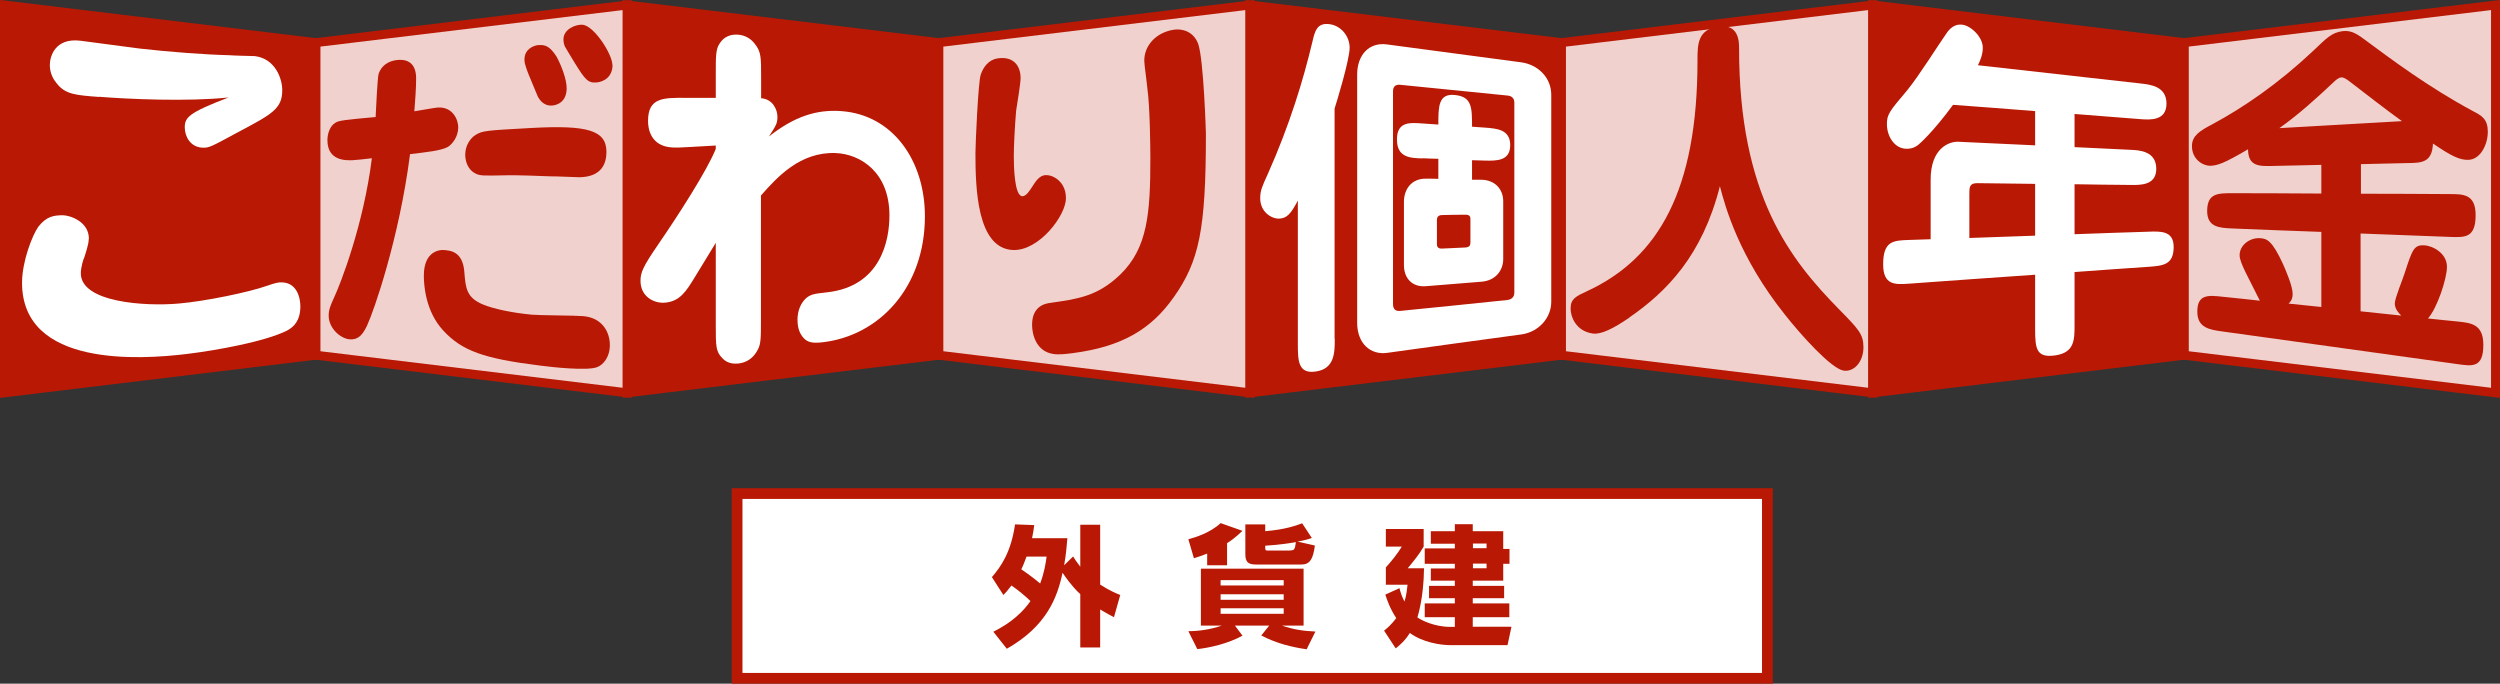
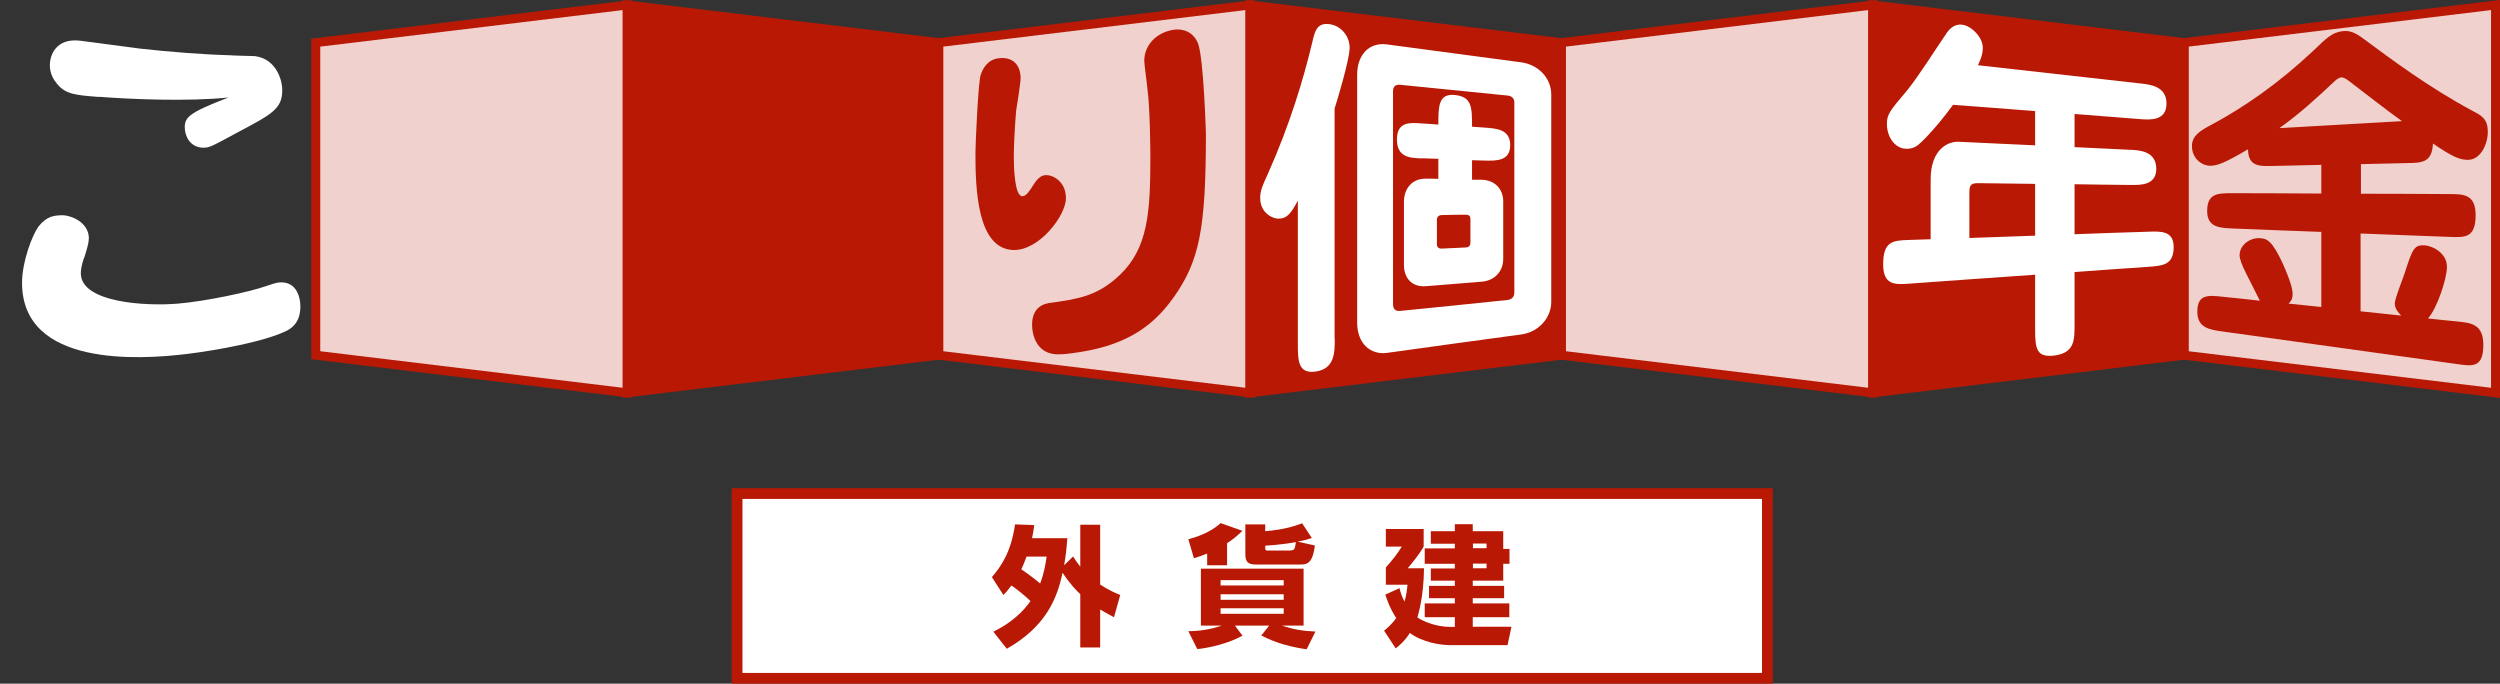
<svg xmlns="http://www.w3.org/2000/svg" id="b" data-name="レイヤー 2" width="139.5" height="38.15" viewBox="0 0 139.5 38.15">
  <rect x="0" y="0" width="139.5" height="38.15" fill="#333333" stroke="none" />
  <g id="c" data-name="background">
    <g id="d" data-name="GlobalMenuText">
      <g>
        <g>
          <polygon points="87.12 2.38 104.5 .28 104.5 21.92 87.12 19.82 87.12 2.38" fill="#f1d1cd" stroke="#b91904" stroke-width=".5" />
          <polygon points="121.87 2.38 139.25 .28 139.25 21.92 121.87 19.82 121.87 2.38" fill="#f1d1cd" stroke="#b91904" stroke-width=".5" />
          <polygon points="17.62 2.38 35 .28 35 21.92 17.62 19.82 17.62 2.38" fill="#f1d1cd" stroke="#b91904" stroke-width=".5" />
          <polygon points="52.38 2.38 69.75 .28 69.75 21.92 52.38 19.82 52.38 2.38" fill="#f1d1cd" stroke="#b91904" stroke-width=".5" />
          <polygon points="87.12 19.82 69.75 21.92 69.75 .28 87.12 2.38 87.12 19.82" fill="#b91904" stroke="#b91904" stroke-width=".5" />
          <polygon points="121.87 19.82 104.5 21.92 104.5 .28 121.87 2.38 121.87 19.82" fill="#b91904" stroke="#b91904" stroke-width=".5" />
-           <polygon points="17.62 19.82 .25 21.92 .25 .28 17.62 2.38 17.62 19.82" fill="#b91904" stroke="#b91904" stroke-width=".5" />
          <polygon points="52.38 19.82 35 21.92 35 .28 52.38 2.38 52.38 19.82" fill="#b91904" stroke="#b91904" stroke-width=".5" />
          <path d="m4.95,13.35c0,.3-.19.81-.23.97-.07.14-.21.59-.21.93,0,1.63,3.59,1.85,5.44,1.69,1.52-.13,3.96-.64,4.94-.99.52-.18.61-.18.71-.19,1.01-.07,1.16.94,1.16,1.33,0,.81-.37,1.16-.75,1.36-1.22.61-3.93,1.1-5.57,1.3-2.61.32-9.21.75-9.21-3.97,0-1.2.58-2.67.91-3.13.47-.6.89-.63,1.35-.64.41,0,1.47.35,1.47,1.31Zm.58-7.94c-1.3-.1-1.88-.14-2.36-.75-.17-.2-.39-.55-.39-1.03s.29-1.52,1.69-1.36c.15.02,3.09.41,3.33.44,1.57.18,3.66.34,4.97.37.15.02,1.39.05,1.44.05,1.16.14,1.54,1.27,1.54,1.9,0,1.06-.59,1.35-2.59,2.41-1.36.74-1.51.82-1.86.8-.69-.03-.99-.64-.99-1.13,0-.56.22-.82,2.44-1.67-2.29.24-5.6.09-7.22-.04Z" fill="#fff" />
-           <path d="m20.5,18.13c-.2.42-.44.87-1.03.8-.49-.06-1.13-.62-1.13-1.32,0-.34.12-.61.28-.96.38-.8,1.67-4.12,2.13-7.82-.36.05-1.02.11-1.08.11-.36.01-1.4.05-1.4-1.12,0-.27.09-.86.59-1.04.31-.11,1.78-.21,2.1-.25.02-.43.1-2.11.16-2.38.15-.52.6-.75,1.02-.8.41-.05,1.08.02,1.08,1.02,0,.52-.05,1.23-.1,1.84.27-.04,1.08-.19,1.29-.21.87-.06,1.16.7,1.16,1.1,0,.54-.34.95-.58,1.1-.39.21-1.19.29-2.11.4-.6,4.7-2.04,8.81-2.38,9.52Zm5.41-2.96c.07.93.13,1.44,1.04,1.82.57.24,1.64.47,2.74.57.43.04,2.43.04,2.85.08,1.09.09,1.49.92,1.49,1.61s-.38,1.12-.72,1.24c-.56.21-2.49,0-3.17-.09-3.16-.39-4.37-.83-5.41-1.96-.99-1.07-1.08-2.54-1.08-3.06,0-1.45.99-1.43,1.06-1.43.43.02,1.11.08,1.2,1.22Zm7.93-6.7c0,.6-.22,1.4-1.51,1.42-.26,0-1.37-.06-1.6-.05-.64-.03-1.97-.07-2.41-.06-1.42.03-1.53.03-1.79-.1-.41-.2-.57-.66-.57-1.05,0-.54.31-.94.59-1.11.39-.23.57-.24,3.11-.38,3.13-.17,4.18.13,4.18,1.34Zm-3.79-5.95c.37-.04.64.07,1,.63.25.45.57,1.25.57,1.77,0,.77-.53.95-.82.97-.5.03-.72-.38-.79-.5-.51-1.22-.61-1.45-.69-1.74-.04-.12-.08-.29-.04-.5.06-.35.38-.59.77-.64Zm4.13,1.1c0,.67-.48.94-.88.98-.49.04-.64-.14-1.23-1.09-.39-.63-.41-.69-.54-.9-.04-.08-.09-.22-.09-.41,0-.58.69-.85,1.08-.82.66.09,1.65,1.66,1.65,2.24Z" fill="#b91904" />
-           <path d="m42.84,7.67c1.48-1.19,2.75-1.57,4.11-1.47,2.88.21,4.66,2.77,4.66,5.87,0,3.97-2.55,6.67-5.72,7.03-.54.06-.85.02-1.1-.3-.23-.28-.29-.64-.29-.96,0-.51.19-.95.5-1.22.26-.2.43-.23,1.16-.31,3.01-.34,3.47-2.92,3.47-4.29,0-2.43-1.64-3.43-3.01-3.48-1.98-.07-3.26,1.35-4.16,2.37v6.98c0,.92,0,1.32-.18,1.63-.24.47-.63.71-1.05.76-.34.04-.67-.02-.92-.29-.37-.37-.37-.67-.37-1.86v-4.58l-1.16,1.9c-.49.8-.84,1.38-1.7,1.44-.62.04-1.34-.36-1.34-1.22,0-.46.13-.78.98-2.02,1.17-1.7,2.75-4.17,3.22-5.34v-.19l-1.4.08c-.7.04-.78.04-.99.03-1.28-.05-1.39-1.1-1.39-1.48,0-1.32.86-1.3,2.17-1.29h1.61s0-1.35,0-1.35c0-.95,0-1.36.2-1.66.25-.42.66-.56,1.1-.51.32.04.64.19.88.51.35.44.35.73.35,1.88v1.15c.66.05.91.65.91,1.04,0,.35-.09.49-.29.81l-.23.36Z" fill="#fff" />
          <path d="m59.48,11.06c0,.97-1.51,2.96-2.97,2.89-2-.1-2.08-3.47-2.08-5.41,0-.51.15-3.89.29-4.36.14-.42.43-.84.94-.92.89-.14,1.29.41,1.29,1.1,0,.29-.21,1.56-.25,1.82-.08.95-.13,2.01-.13,2.54s.03,2.23.48,2.23c.22,0,.42-.34.54-.52.19-.3.41-.65.76-.66.05,0,.19,0,.37.07.56.25.76.73.76,1.22Zm6.01,5.53c-1.27,1.81-2.93,2.76-5.6,3.11-.44.06-.83.1-1.13.05-.95-.15-1.17-1.1-1.17-1.62,0-.74.36-1.12.94-1.22,1.58-.22,2.7-.36,3.98-1.59,1.53-1.48,1.68-3.43,1.68-6.5,0-.52-.02-2.87-.17-3.91-.02-.27-.17-1.32-.17-1.52,0-.85.65-1.57,1.63-1.73.5-.08,1.12.1,1.38.79.31.9.43,4.99.43,5.01,0,5.38-.38,7.11-1.79,9.12Z" fill="#b91904" />
          <path d="m131.72,10.81c1.66,0,3.33.01,4.99.02.73,0,1.43,0,1.43,1.17,0,1.28-.59,1.25-1.43,1.22-1.66-.06-3.33-.13-4.99-.19v4.34c.76.08,1.51.16,2.27.24-.11-.11-.36-.35-.36-.68,0-.29.48-1.44.55-1.69.43-1.32.52-1.58,1.09-1.55.48.02,1.27.44,1.27,1.2,0,.65-.54,2.3-1.06,2.88.56.06,1.11.12,1.66.17.75.08,1.43.15,1.43,1.3,0,1.28-.59,1.2-1.43,1.08-4.37-.61-8.73-1.21-13.1-1.82-.74-.1-1.43-.2-1.43-1.11,0-.98.61-.92,1.43-.83.68.07,1.37.14,2.06.22-.63-1.29-1.13-2.11-1.13-2.54,0-.55.55-.98,1.13-.95.39.02.68.12,1.29,1.44.16.36.54,1.24.54,1.67,0,.32-.14.46-.23.54.61.06,1.22.13,1.83.19v-4.19c-1.65-.06-3.29-.12-4.94-.19-.73-.03-1.43-.06-1.43-.97,0-1,.59-1,1.43-1,1.65,0,3.29.01,4.94.02v-1.6c-.9.02-1.79.04-2.68.06-.8.02-1.4.03-1.41-.93-1.34.79-1.7.9-2.08.92-.48.01-1.05-.39-1.05-1.1,0-.58.46-.86,1.11-1.2,1.77-.95,3.69-2.27,5.62-4.08.81-.77,1.07-1.05,1.67-1.13.5-.07.86.18,1.36.56,1.22.9,3.4,2.55,5.94,3.91.48.25.81.44.81,1.15,0,.67-.39,1.54-1.09,1.56-.48.01-.93-.2-1.97-.91-.05,1.07-.63,1.08-1.43,1.09-.86.02-1.73.04-2.59.06v1.66Zm2.31-4.05c-1.04-.75-2-1.51-2.97-2.25-.12-.09-.3-.21-.43-.19-.16.02-.34.19-.43.28-.97.91-1.95,1.8-3.01,2.55,2.28-.13,4.56-.26,6.84-.39Z" fill="#b91904" />
          <path d="m74.48,18.91c0,.75,0,1.67-1.06,1.82-1,.15-1-.63-1-1.58v-7.96c-.38.73-.61,1-1.06,1.01-.43,0-1.04-.38-1.04-1.14,0-.42.11-.67.41-1.32,1.25-2.8,2-5.31,2.5-7.4.14-.62.27-1.09.97-.99.64.09,1.11.68,1.11,1.31,0,.67-.73,3.06-.84,3.4v12.84Zm12.08-2.07c0,.88-.68,1.68-1.66,1.82-2.5.34-5,.68-7.5,1.03-.93.13-1.67-.53-1.67-1.68V4.16c0-1.09.66-1.82,1.67-1.68,2.5.33,5,.67,7.5,1,.91.13,1.66.84,1.66,1.81v11.54Zm-2.06-11.12c0-.23-.14-.37-.39-.39-2-.2-3.99-.4-5.99-.6-.25-.02-.39.1-.39.36v11.88c0,.28.14.4.39.38,2-.2,4-.4,5.99-.61.25-.03.39-.18.39-.41V5.72Zm-5.12,3.12c-.7-.02-1.43-.05-1.43-1.06s.73-.94,1.43-.89c.29.02.58.04.88.06,0-.99,0-1.74.91-1.65.97.09.97.7.97,1.77.23.02.47.03.7.05.68.05,1.43.1,1.43.98s-.75.88-1.43.86c-.23,0-.47-.02-.7-.02v1.09c.17,0,.35,0,.52,0,.77.01,1.22.54,1.22,1.2v3.23c0,.61-.41,1.2-1.22,1.26-1.03.08-2.06.17-3.1.25-.77.06-1.22-.45-1.22-1.18v-3.54c0-.67.41-1.29,1.22-1.28.23,0,.47,0,.7.01v-1.12c-.29,0-.58-.02-.88-.03Zm2.67,3.39c0-.09,0-.26-.29-.25-.43,0-.86.01-1.29.02-.25,0-.29.16-.29.27v1.35c0,.09.02.27.29.25.43-.02.86-.04,1.29-.06.25-.01.29-.14.29-.27v-1.31Z" fill="#fff" />
-           <path d="m90.91,17.73c-.88.6-1.57.95-2.04.88-.95-.14-1.23-.95-1.23-1.39,0-.55.29-.68.91-.97,4.01-1.85,6.17-5.67,6.17-12.87,0-.89,0-1.73,1.16-1.9,1.16-.17,1.16.87,1.16,1.21,0,8.22,2.86,11.8,5.6,14.59,1.07,1.09,1.34,1.37,1.34,2.1,0,.8-.52,1.39-1.11,1.3-.7-.11-2.42-2.04-3.27-3.12-2.56-3.21-3.33-6.01-3.63-7.17-.98,3.87-2.97,5.89-5.06,7.33Z" fill="#b91904" />
          <path d="m115.76,8.21c1.04.05,2.09.1,3.13.15.48.02,1.43.07,1.43,1.06,0,.92-.88.91-1.43.9-1.04-.01-2.09-.02-3.13-.04v2.79c1.36-.05,2.73-.1,4.1-.14.73-.03,1.43-.05,1.43.85,0,1-.59,1.05-1.43,1.11-1.36.09-2.73.19-4.1.29v2.95c0,.83,0,1.54-1.07,1.7-1.04.15-1.13-.34-1.13-1.44v-3.06c-2.35.16-4.7.33-7.05.5-.75.05-1.43.1-1.43-1.08,0-1.31.57-1.33,1.43-1.36.41-.01.81-.03,1.22-.04v-3.33c0-1.76,1.04-2.13,1.54-2.11,1.43.07,2.86.13,4.29.2v-1.91c-1.53-.12-3.05-.24-4.58-.35-1.11,1.51-1.86,2.17-1.95,2.24-.27.2-.5.22-.68.21-.63-.02-1.06-.68-1.06-1.37,0-.53.11-.69,1.13-1.89.64-.78,1.73-2.52,2.18-3.16.21-.33.52-.56.91-.5.48.07,1.13.68,1.13,1.29,0,.37-.14.7-.27.97,3.03.34,6.06.68,9.09,1.02.54.06,1.43.16,1.43,1.12s-.9.91-1.43.87c-1.23-.1-2.47-.19-3.7-.29v1.84Zm-2.2,2.05c-1.07-.01-2.15-.03-3.22-.04-.45,0-.45.22-.45.62v2.44c1.22-.04,2.45-.09,3.67-.13v-2.89Z" fill="#fff" />
        </g>
        <g>
          <rect x="41.13" y="27.54" width="57.49" height="10.31" fill="#fff" stroke="#b91904" stroke-width=".6" />
          <g>
            <path d="m55.35,32.2c.52-.6,1.07-1.41,1.29-2.94l1.07.04c-.03.24-.06.44-.12.73h1.97c-.03.39-.07.87-.18,1.51l.5-.49c.09.15.19.3.4.57v-2.34h1.11v3.34c.51.33.89.49,1.12.58l-.35,1.24c-.21-.11-.38-.2-.77-.43v2.12h-1.11v-2.98c-.15-.13-.5-.47-.99-1.19-.29,1.39-.9,2.99-3.11,4.24l-.75-.95c.52-.27,1.39-.74,2.07-1.71-.26-.26-.71-.63-1.06-.87-.23.3-.32.4-.45.53l-.65-1.01Zm1.93-1.14c-.15.4-.17.45-.29.71.3.2.79.56,1.05.79.24-.63.31-1.14.36-1.5h-1.11Z" fill="#b91904" />
            <path d="m68.47,31.54h-1.11v-.65c-.31.12-.48.18-.74.26l-.31-1.06c.34-.09,1.2-.34,1.8-.9l1.22.43c-.41.39-.63.54-.86.69v1.24Zm4.44,4.69c-.82-.12-1.67-.32-2.53-.77l.44-.55h-1.91l.42.56c-.81.45-1.86.68-2.52.75l-.5-1c.58,0,1.22-.09,1.86-.31h-1.16v-3.18h5.73v3.18h-1.2c.61.21,1.16.3,1.86.33l-.49.99Zm-1.28-3.86h-3.52v.3h3.52v-.3Zm0,.79h-3.52v.31h3.52v-.31Zm0,.78h-3.52v.31h3.52v-.31Zm1.57-3.92c-.23.08-.41.13-.8.2l.97.22c-.1.76-.28,1.06-.75,1.06h-2.54c-.41,0-.59-.12-.59-.57v-1.67h1.11v.38c1.13-.09,1.77-.33,2.06-.44l.54.82Zm-1.19.69c.2,0,.25-.04.3-.46-.21.04-.87.15-1.71.2v.15c0,.12.06.12.15.12h1.25Z" fill="#b91904" />
            <path d="m81.18,34.97v-.53h-1.68v-.77h1.68v-.29h-1.44v-.69h1.44v-.29h-1.34v-.68h1.34v-.26h-1.68v-.86h1.68v-.26h-1.34v-.7h1.34v-.39h1v.39h1.7v.99h.35v.83h-.35v.94h-1.7v.29h1.75v.69h-1.75v.29h2.04v.77h-2.04v.53h2.16l-.22,1.03h-3.17c-.58,0-1.58-.16-2.28-.68-.3.47-.58.69-.79.86l-.65-.99c.19-.15.42-.35.68-.7-.36-.55-.51-1.01-.61-1.31l.79-.36c.06.23.12.44.28.75.12-.39.14-.71.17-.94h-1.21v-.97c.28-.3.67-.79.89-1.16h-.89v-.98h2.11v.98c-.25.44-.57.82-.89,1.21h.91c-.02,1.66-.34,2.63-.37,2.74.2.15.95.53,1.83.53h.25Zm1.77-4.64h-.76v.26h.76v-.26Zm0,1.12h-.76v.26h.76v-.26Z" fill="#b91904" />
          </g>
        </g>
      </g>
    </g>
  </g>
</svg>